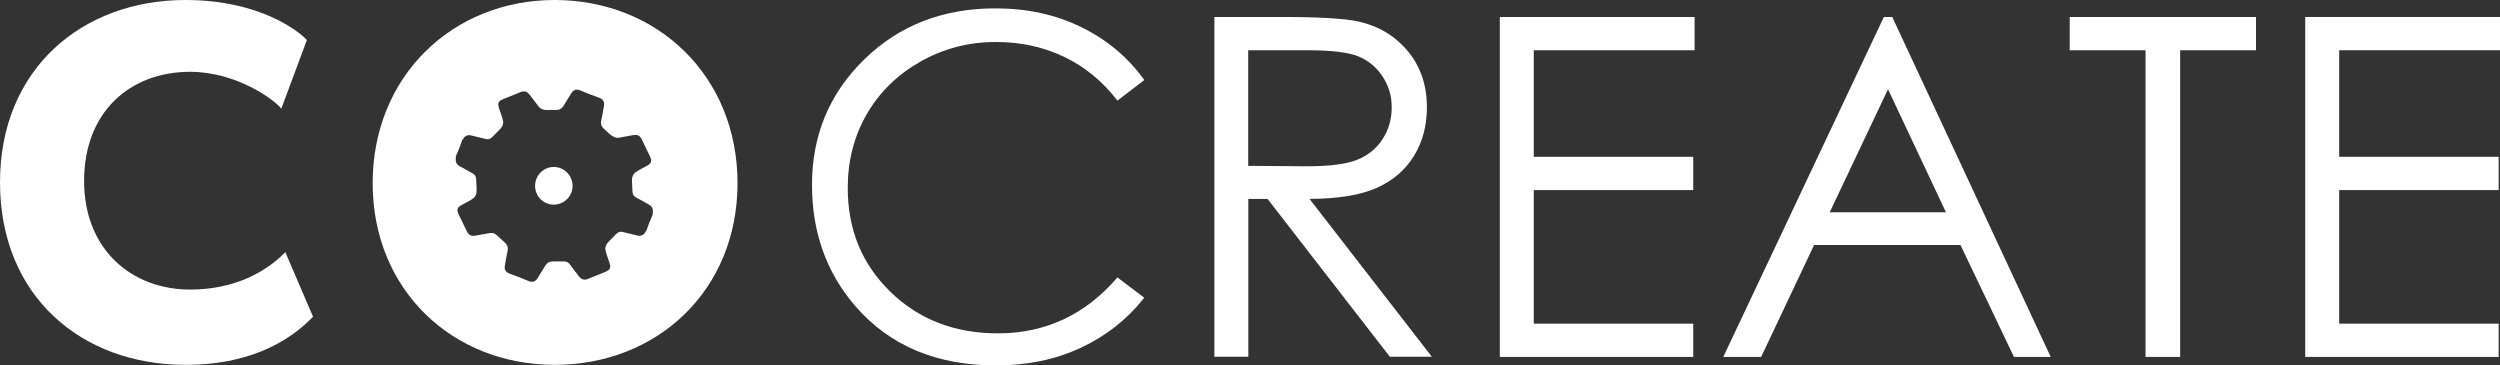
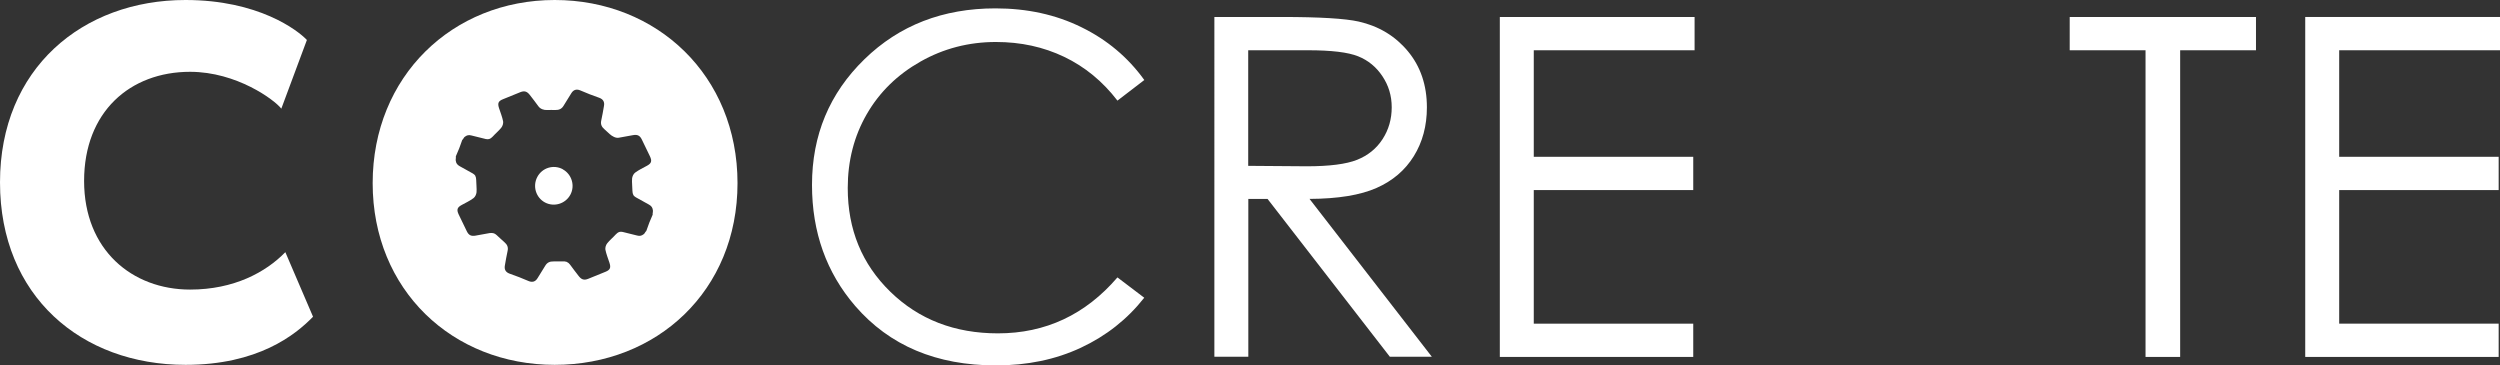
<svg xmlns="http://www.w3.org/2000/svg" id="b" width="223.86" height="32.72" viewBox="0 0 223.86 32.72">
  <rect x="0" y="0" width="223.86" height="32.72" fill="#333333" stroke="none" />
  <g id="c">
    <path d="m102.46,7.17l-2.4,1.84c-1.32-1.72-2.91-3.03-4.77-3.92-1.86-.89-3.89-1.33-6.11-1.33-2.43,0-4.68.58-6.75,1.75-2.07,1.17-3.67,2.73-4.81,4.7s-1.71,4.18-1.71,6.63c0,3.71,1.27,6.81,3.82,9.29s5.76,3.72,9.63,3.72c4.26,0,7.83-1.67,10.7-5.01l2.4,1.82c-1.52,1.93-3.41,3.42-5.68,4.48-2.27,1.06-4.8,1.58-7.6,1.58-5.33,0-9.53-1.77-12.6-5.32-2.58-2.99-3.87-6.61-3.87-10.84,0-4.46,1.56-8.2,4.69-11.25s7.04-4.56,11.74-4.56c2.84,0,5.41.56,7.7,1.69,2.29,1.12,4.17,2.7,5.63,4.73Z" fill="#FFFFFF" stroke-width="0" />
    <path d="m108.73,1.52h6.06c3.38,0,5.67.14,6.87.41,1.81.41,3.28,1.3,4.41,2.66,1.13,1.36,1.7,3.04,1.7,5.02,0,1.66-.39,3.11-1.17,4.37-.78,1.26-1.89,2.21-3.34,2.85s-3.45.97-6,.98l10.95,14.13h-3.76l-10.95-14.13h-1.72v14.13h-3.04V1.52Zm3.04,2.98v10.35l5.24.04c2.03,0,3.53-.19,4.51-.58.97-.39,1.73-1,2.28-1.85.55-.85.82-1.8.82-2.85s-.28-1.95-.83-2.78c-.55-.83-1.28-1.43-2.18-1.79-.9-.36-2.39-.54-4.48-.54h-5.37Z" fill="#FFFFFF" stroke-width="0" />
    <path d="m134.3,1.52h17.44s0,2.98,0,2.98h-14.4v9.54h14.28v2.98h-14.28v11.96h14.28v2.98h-17.32V1.52Z" fill="#FFFFFF" stroke-width="0" />
-     <path d="m169.44,1.52l14.19,30.44h-3.29l-4.79-10.02h-13.11l-4.74,10.02h-3.39l14.38-30.44h.74Zm-.38,6.47l-5.22,11.02h10.41l-5.19-11.02Z" fill="#FFFFFF" stroke-width="0" />
    <path d="m185.33,4.5V1.52h16.68v2.98h-6.79v27.46h-3.1V4.5h-6.79Z" fill="#FFFFFF" stroke-width="0" />
    <path d="m206.42,1.52h17.44v2.98h-14.4v9.54h14.28v2.98h-14.28v11.96h14.28v2.98h-17.32V1.52Z" fill="#FFFFFF" stroke-width="0" />
    <path d="m16.61,32.67C7.29,32.67,0,26.52,0,16.33S7.39,0,16.61,0c6.52,0,10.04,2.7,10.87,3.58l-2.29,6.15c-.6-.78-3.99-3.3-8.17-3.3-5.37,0-9.49,3.58-9.49,9.77s4.31,9.73,9.49,9.73c3.94,0,6.79-1.56,8.53-3.35l2.48,5.78c-1.6,1.65-4.95,4.31-11.42,4.31Z" fill="#FFFFFF" stroke-width="0" />
    <path d="m49.67,0c-9.15,0-16.3,6.83-16.3,16.4s7.15,16.27,16.3,16.27,16.37-6.63,16.37-16.27S58.82,0,49.67,0Zm8.77,19.09h0c0,.06.01.09,0,.14-.1.23-.19.47-.3.71-.09.24-.17.48-.26.72-.01.05-.06.06-.08.1h0c-.06.1-.11.19-.19.23-.14.11-.32.17-.56.1-.43-.11-.87-.21-1.29-.32-.11-.03-.21-.02-.3,0-.12.04-.23.12-.32.22-.25.28-.54.51-.77.8-.12.15-.19.39-.16.57.08.39.23.77.36,1.16.15.45.07.65-.36.82-.52.21-1.03.42-1.55.63-.36.14-.59.07-.84-.25-.26-.34-.53-.68-.78-1.03-.08-.11-.17-.18-.28-.23l-.04-.02s-.1-.01-.15-.03c-.33-.01-.67,0-1,0-.34-.01-.58.1-.75.39-.22.37-.45.74-.68,1.1-.19.32-.46.41-.8.27-.28-.12-.57-.23-.85-.35-.29-.1-.58-.21-.87-.32-.35-.13-.48-.38-.41-.74.08-.43.14-.85.24-1.28.08-.34-.03-.58-.29-.8-.24-.2-.46-.43-.69-.63-.07-.06-.14-.11-.21-.14l-.05-.02c-.11-.03-.23-.04-.36-.02-.42.08-.85.15-1.27.23-.39.07-.61-.04-.78-.39-.25-.5-.49-1-.73-1.51-.2-.43-.13-.63.28-.85.35-.19.73-.37,1.05-.61.15-.11.25-.34.27-.52.03-.36-.03-.74-.03-1.11,0-.14-.03-.27-.09-.39-.06-.07-.12-.14-.22-.19-.39-.21-.78-.43-1.17-.65-.22-.12-.32-.28-.34-.45-.03-.09-.01-.19,0-.3h0c0-.06-.01-.09,0-.14.1-.23.19-.47.3-.71.09-.24.17-.48.26-.72.01-.05.06-.06.08-.1h0c.06-.1.11-.19.19-.23.14-.11.32-.17.56-.1.43.11.87.21,1.29.32.11.03.21.02.3,0,.12-.04.23-.12.32-.22.25-.28.54-.51.77-.8.12-.15.19-.39.16-.57-.08-.39-.23-.77-.36-1.16-.15-.45-.08-.65.36-.82.52-.21,1.03-.42,1.55-.63.36-.14.59-.07.84.25.26.34.53.68.78,1.03.17.23.49.34.77.32h.02c.23,0,.47-.01.71,0,.34.01.58-.1.75-.39.22-.37.45-.74.68-1.1.19-.32.46-.41.8-.27.28.12.57.23.85.35.29.1.58.21.87.32.35.13.48.38.41.74-.08.43-.14.85-.24,1.28-.08.34.03.58.29.8.16.14.32.29.47.43.21.19.54.38.82.32.42-.08.85-.15,1.27-.23.39-.07.61.04.78.39.25.5.49,1,.73,1.51.2.43.13.63-.28.85-.35.19-.73.37-1.05.61-.15.11-.25.34-.27.52-.03.36.03.74.03,1.11,0,.14.03.27.09.39.06.07.12.14.22.19.39.21.78.43,1.17.65.22.12.32.28.34.45.03.09.01.19,0,.3h0Z" fill="#FFFFFF" stroke-width="0" />
    <path d="m50.39,15.15c-.83-.44-1.84-.13-2.28.7-.43.82-.13,1.84.69,2.28.82.43,1.83.12,2.27-.69s.13-1.84-.68-2.28h0Z" fill="#FFFFFF" stroke-width="0" />
  </g>
</svg>